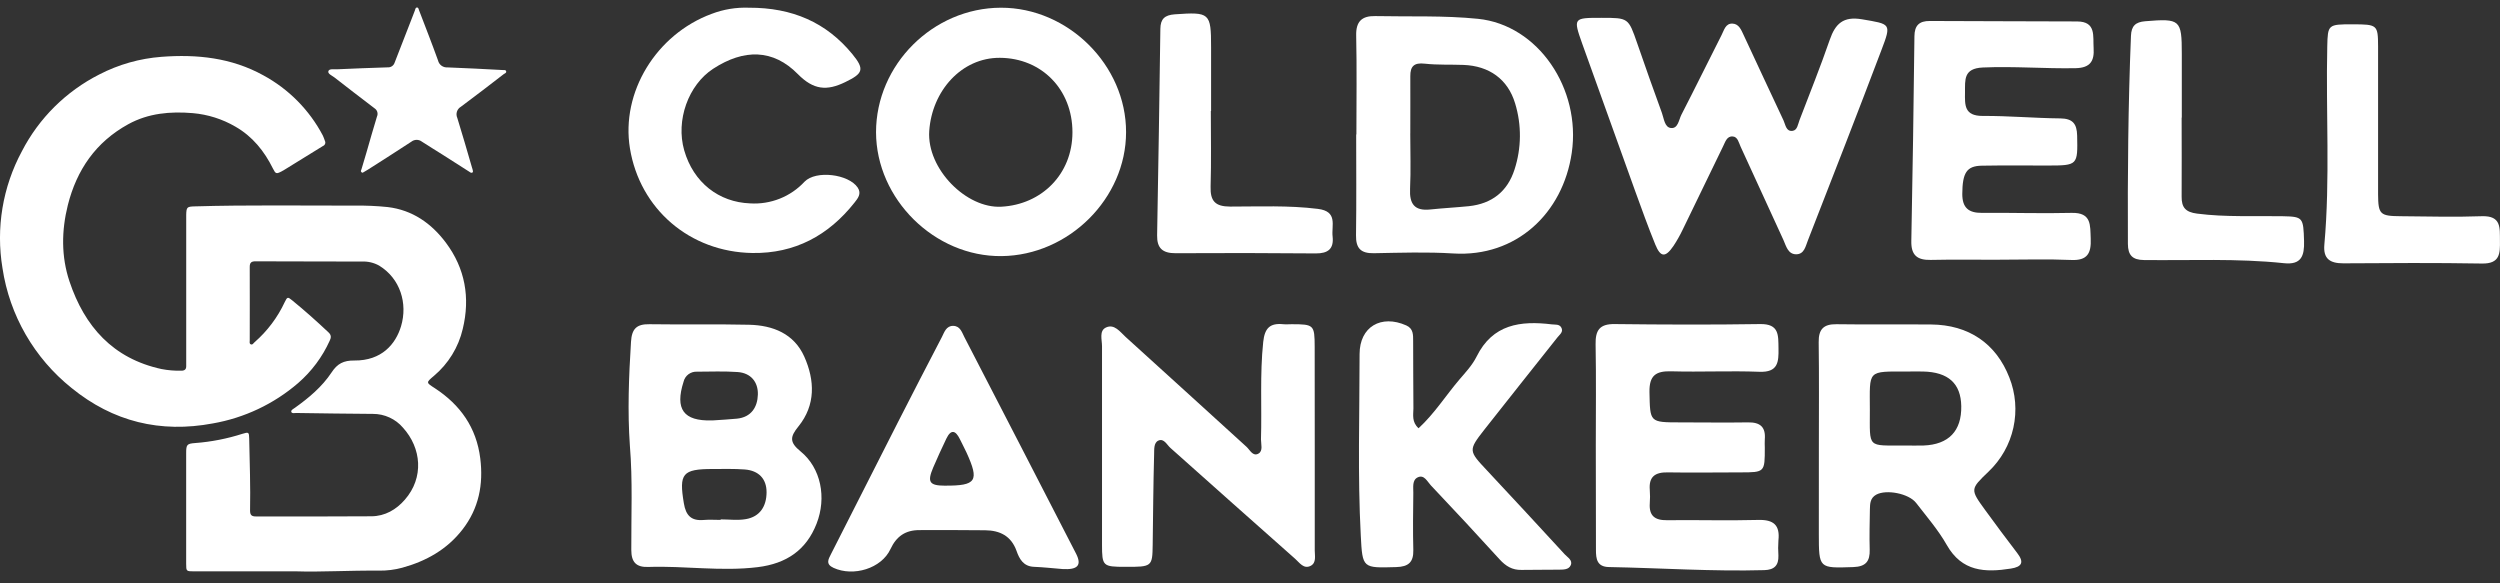
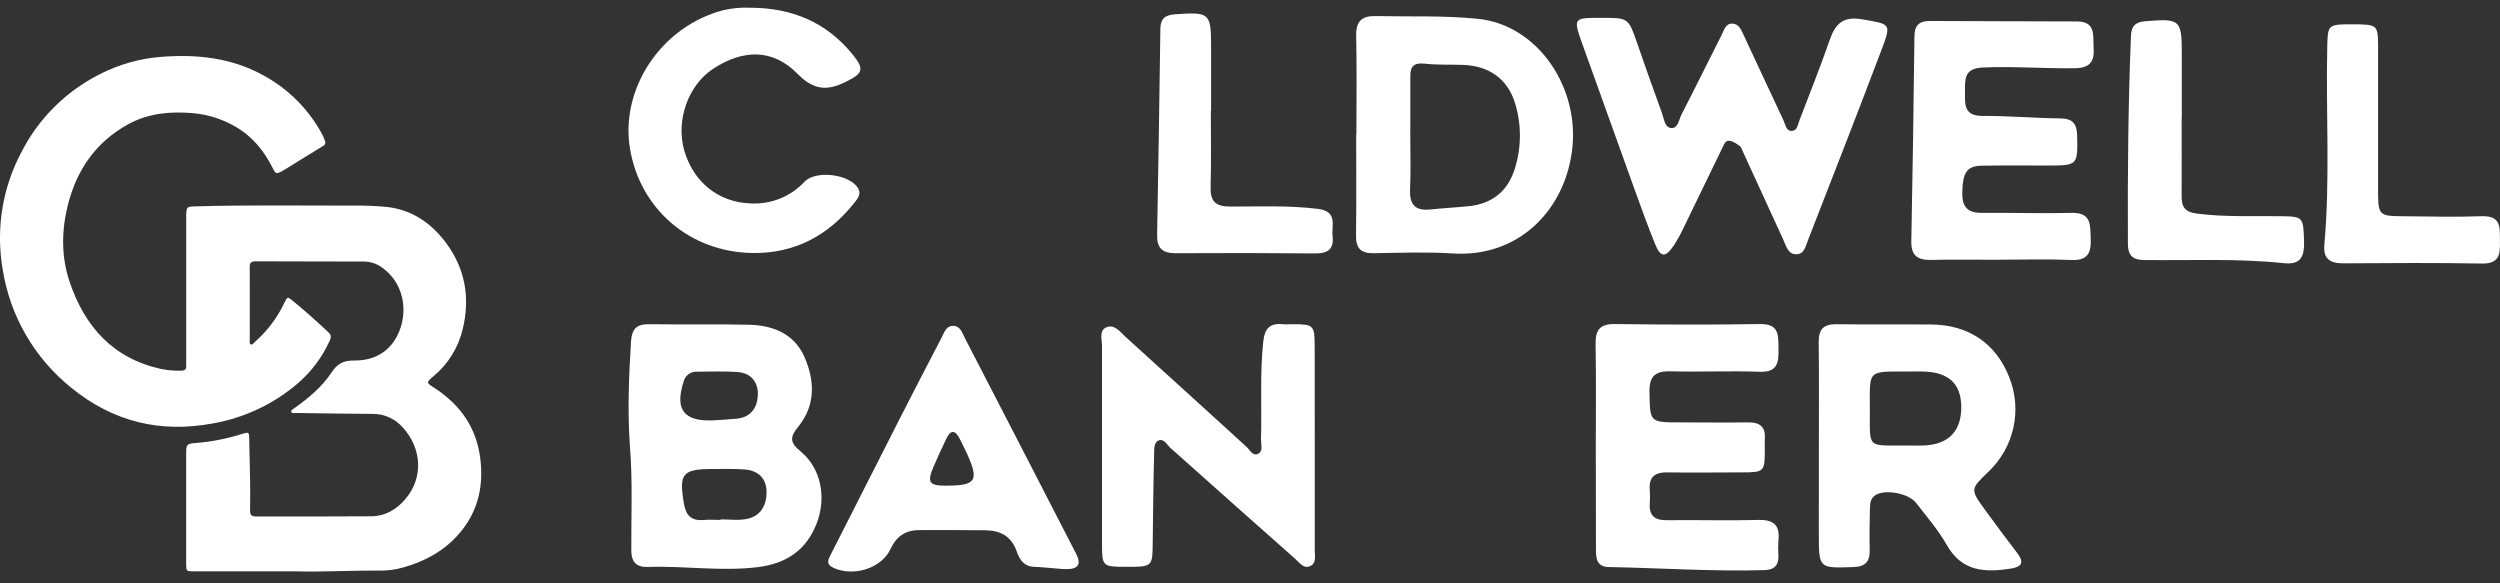
<svg xmlns="http://www.w3.org/2000/svg" width="150" height="35" viewBox="0 0 150 35" fill="none">
  <rect x="0" y="0" width="150" height="35" fill="#333333" stroke="none" />
  <g clip-path="url(#clip0_43_6501)">
    <path d="M17.813 34.281H11.635C11.18 34.281 11.17 34.27 11.17 33.837C11.17 31.615 11.17 29.394 11.17 27.174C11.17 26.674 11.222 26.62 11.703 26.583C12.672 26.511 13.63 26.323 14.554 26.026C14.92 25.911 14.945 25.931 14.952 26.321C14.982 27.759 15.033 29.197 15.004 30.636C15.004 30.9 15.094 30.989 15.359 30.987C17.669 30.987 19.98 30.996 22.289 30.977C23.1 30.97 23.774 30.578 24.289 29.984C25.454 28.654 25.286 26.881 24.178 25.66C23.957 25.4 23.681 25.192 23.371 25.05C23.061 24.907 22.723 24.833 22.381 24.834C20.848 24.826 19.316 24.8 17.777 24.779C17.675 24.779 17.519 24.825 17.48 24.717C17.442 24.609 17.599 24.537 17.688 24.473C18.529 23.873 19.322 23.21 19.892 22.35C20.242 21.814 20.62 21.625 21.257 21.631C22.902 21.647 23.738 20.646 24.061 19.581C24.475 18.203 24.012 16.706 22.746 15.935C22.429 15.759 22.069 15.675 21.707 15.693C19.581 15.681 17.456 15.693 15.331 15.679C15.085 15.679 14.984 15.753 14.984 16.01C14.992 17.477 14.984 18.946 14.984 20.413C14.984 20.497 14.951 20.608 15.036 20.654C15.149 20.715 15.205 20.592 15.273 20.534C16.041 19.864 16.659 19.041 17.087 18.119C17.235 17.813 17.265 17.802 17.523 18.014C18.281 18.631 19.008 19.281 19.72 19.952C19.89 20.115 19.868 20.268 19.78 20.447C19.341 21.418 18.696 22.282 17.89 22.982C16.436 24.236 14.667 25.073 12.772 25.405C9.625 25.996 6.783 25.306 4.292 23.278C2.053 21.484 0.574 18.919 0.149 16.09C-0.252 13.687 0.158 11.219 1.315 9.072C2.338 7.09 3.963 5.479 5.959 4.467C7.117 3.868 8.385 3.509 9.686 3.41C11.82 3.246 13.894 3.464 15.803 4.521C17.324 5.347 18.564 6.602 19.368 8.128C19.416 8.233 19.458 8.341 19.494 8.451C19.508 8.479 19.517 8.509 19.519 8.541C19.52 8.572 19.516 8.603 19.505 8.632C19.494 8.661 19.476 8.688 19.454 8.71C19.432 8.732 19.406 8.749 19.377 8.76C18.607 9.23 17.843 9.707 17.076 10.18C17.018 10.217 16.96 10.251 16.899 10.282C16.571 10.454 16.537 10.43 16.375 10.111C15.858 9.068 15.156 8.19 14.125 7.599C13.343 7.143 12.469 6.866 11.566 6.788C10.219 6.676 8.907 6.788 7.696 7.453C5.745 8.525 4.604 10.192 4.07 12.306C3.689 13.835 3.667 15.385 4.169 16.886C5.074 19.586 6.775 21.511 9.688 22.142C10.079 22.218 10.477 22.251 10.876 22.242C11.087 22.242 11.182 22.157 11.173 21.947C11.173 21.86 11.173 21.772 11.173 21.685V13.082C11.173 13.014 11.173 12.946 11.173 12.88C11.185 12.427 11.226 12.396 11.678 12.383C14.89 12.29 18.102 12.342 21.313 12.337C21.962 12.328 22.611 12.357 23.257 12.423C24.742 12.599 25.881 13.397 26.753 14.561C27.914 16.111 28.216 17.87 27.766 19.732C27.51 20.834 26.902 21.824 26.034 22.554C25.549 22.963 25.565 22.953 26.091 23.293C27.622 24.294 28.586 25.657 28.816 27.503C29.01 29.067 28.731 30.504 27.751 31.769C26.826 32.964 25.578 33.666 24.136 34.063C23.687 34.185 23.222 34.243 22.757 34.238C20.972 34.221 19.186 34.329 17.813 34.281Z" fill="white" />
-     <path d="M28.377 10.266C28.377 10.283 28.377 10.336 28.348 10.35C28.265 10.399 28.199 10.332 28.14 10.292C27.608 9.955 27.079 9.614 26.548 9.276C26.139 9.017 25.725 8.766 25.318 8.502C25.227 8.43 25.115 8.391 25 8.391C24.884 8.391 24.772 8.43 24.681 8.502C23.824 9.067 22.955 9.614 22.091 10.168C22.018 10.215 21.942 10.261 21.867 10.301C21.791 10.341 21.752 10.4 21.686 10.331C21.619 10.261 21.669 10.22 21.686 10.165C21.784 9.831 21.884 9.499 21.983 9.165C22.193 8.442 22.395 7.717 22.617 6.997C22.658 6.91 22.665 6.811 22.638 6.718C22.61 6.626 22.55 6.547 22.468 6.495C21.659 5.88 20.854 5.261 20.052 4.636C19.903 4.527 19.652 4.422 19.703 4.267C19.753 4.112 20.027 4.165 20.208 4.158C21.224 4.113 22.241 4.071 23.258 4.041C23.35 4.048 23.441 4.024 23.517 3.973C23.593 3.922 23.649 3.847 23.677 3.76C24.024 2.859 24.375 1.959 24.727 1.061C24.783 0.913 24.835 0.766 24.893 0.628C24.92 0.559 24.923 0.455 25.017 0.451C25.11 0.446 25.119 0.553 25.144 0.619C25.527 1.621 25.919 2.618 26.282 3.627C26.311 3.753 26.384 3.864 26.488 3.94C26.592 4.016 26.72 4.053 26.849 4.044C27.953 4.082 29.055 4.146 30.157 4.202C30.231 4.202 30.336 4.181 30.366 4.266C30.405 4.373 30.284 4.406 30.217 4.453C29.365 5.108 28.517 5.767 27.653 6.405C27.54 6.47 27.456 6.574 27.416 6.698C27.376 6.821 27.384 6.955 27.437 7.073C27.742 8.06 28.031 9.053 28.317 10.044C28.345 10.113 28.357 10.18 28.377 10.266Z" fill="white" />
    <path d="M37.794 26.754C37.646 24.671 37.731 22.592 37.86 20.51C37.907 19.732 38.191 19.441 38.96 19.453C40.953 19.483 42.948 19.439 44.939 19.485C46.372 19.517 47.641 20.018 48.257 21.398C48.89 22.818 48.948 24.299 47.905 25.587C47.403 26.204 47.356 26.531 48.031 27.081C49.264 28.084 49.604 29.861 48.995 31.42C48.373 33.013 47.182 33.815 45.471 34.028C43.273 34.3 41.09 33.941 38.899 34.017C38.164 34.044 37.879 33.722 37.878 32.999C37.87 30.918 37.964 28.833 37.794 26.754ZM43.24 31.194V31.163C43.745 31.163 44.264 31.234 44.754 31.147C45.609 30.999 45.988 30.365 45.994 29.545C46 28.725 45.517 28.235 44.691 28.169C44.054 28.119 43.411 28.142 42.771 28.14C40.938 28.14 40.733 28.416 41.031 30.195C41.152 30.934 41.476 31.265 42.229 31.198C42.565 31.169 42.903 31.194 43.24 31.194ZM42.747 25.226C43.273 25.189 43.745 25.167 44.213 25.12C45.085 25.033 45.452 24.415 45.472 23.672C45.493 22.929 45.058 22.378 44.256 22.322C43.454 22.266 42.64 22.297 41.833 22.301C41.646 22.289 41.461 22.343 41.31 22.454C41.16 22.565 41.055 22.725 41.013 22.907C40.487 24.551 41.013 25.271 42.703 25.225L42.747 25.226Z" fill="white" />
    <path d="M109.132 26.784C109.132 24.701 109.15 22.617 109.121 20.534C109.111 19.762 109.406 19.441 110.192 19.453C112.083 19.481 113.975 19.453 115.865 19.469C118.12 19.487 119.762 20.608 120.558 22.644C120.94 23.603 121.025 24.653 120.803 25.66C120.581 26.668 120.062 27.586 119.312 28.298C118.212 29.352 118.204 29.356 119.109 30.602C119.741 31.472 120.385 32.335 121.039 33.19C121.461 33.741 121.317 34.01 120.652 34.115C119.101 34.36 117.716 34.3 116.808 32.701C116.297 31.8 115.604 31.001 114.967 30.175C114.521 29.603 113.17 29.35 112.571 29.681C112.213 29.879 112.2 30.219 112.194 30.554C112.181 31.361 112.158 32.168 112.182 32.973C112.203 33.679 111.95 34 111.192 34.025C109.132 34.093 109.132 34.12 109.13 32.026C109.132 30.279 109.133 28.531 109.132 26.784ZM114.295 26.731C114.665 26.731 115.038 26.742 115.408 26.731C116.923 26.675 117.701 25.859 117.676 24.367C117.652 23.008 116.897 22.323 115.384 22.291C115.08 22.284 114.777 22.291 114.474 22.291C111.998 22.291 112.188 22.168 112.191 24.603C112.193 26.933 112.004 26.722 114.295 26.731Z" fill="white" />
    <path d="M95.748 26.719C95.748 24.701 95.773 22.682 95.736 20.661C95.72 19.823 95.968 19.432 96.881 19.444C99.787 19.478 102.695 19.49 105.602 19.444C106.764 19.423 106.695 20.12 106.71 20.896C106.724 21.715 106.692 22.352 105.562 22.307C103.806 22.239 102.045 22.329 100.288 22.279C99.352 22.251 98.951 22.524 98.968 23.526C99.008 25.34 98.959 25.342 100.818 25.343C102.171 25.343 103.524 25.364 104.875 25.343C105.618 25.329 105.948 25.625 105.888 26.36C105.873 26.527 105.888 26.697 105.888 26.865C105.888 28.331 105.888 28.343 104.434 28.343C102.98 28.343 101.527 28.368 100.074 28.343C99.308 28.326 98.92 28.598 98.987 29.396C99.008 29.665 99.008 29.934 98.987 30.203C98.936 30.941 99.284 31.221 100.015 31.212C101.84 31.19 103.667 31.246 105.49 31.196C106.423 31.17 106.808 31.512 106.705 32.429C106.684 32.731 106.684 33.034 106.705 33.336C106.723 33.919 106.463 34.19 105.862 34.208C102.743 34.295 99.646 34.081 96.538 34.023C95.818 34.01 95.755 33.536 95.757 32.989C95.754 30.895 95.751 28.805 95.748 26.719Z" fill="white" />
    <path d="M78.885 26.869C78.885 28.922 78.885 30.974 78.885 33.025C78.885 33.348 78.993 33.763 78.644 33.948C78.223 34.167 77.969 33.757 77.706 33.526C75.209 31.315 72.716 29.099 70.227 26.877C70.012 26.688 69.838 26.286 69.505 26.434C69.217 26.562 69.256 26.976 69.247 27.257C69.198 29.071 69.186 30.887 69.161 32.701C69.143 33.994 69.115 34.017 67.527 34.01C66.168 34.01 66.122 33.969 66.121 32.68C66.121 28.712 66.121 24.743 66.121 20.773C66.121 20.388 65.941 19.855 66.348 19.655C66.857 19.405 67.209 19.918 67.536 20.215C69.963 22.403 72.368 24.615 74.791 26.809C74.996 26.995 75.172 27.41 75.511 27.214C75.792 27.051 75.659 26.657 75.659 26.364C75.717 24.417 75.587 22.468 75.793 20.518C75.881 19.685 76.198 19.374 76.993 19.453C77.161 19.47 77.33 19.453 77.499 19.453C78.836 19.453 78.876 19.495 78.881 20.805C78.888 22.834 78.885 24.853 78.885 26.869Z" fill="white" />
-     <path d="M85.114 25.695C86.062 24.822 86.748 23.733 87.565 22.771C87.938 22.337 88.344 21.902 88.594 21.398C89.558 19.45 91.23 19.231 93.116 19.463C93.314 19.486 93.551 19.442 93.669 19.637C93.832 19.905 93.584 20.069 93.446 20.244C91.983 22.094 90.505 23.938 89.051 25.792C88.092 27.019 88.119 27.054 89.212 28.218C90.78 29.889 92.331 31.575 93.884 33.26C94.056 33.447 94.379 33.614 94.242 33.918C94.117 34.195 93.784 34.174 93.519 34.18C92.776 34.193 92.034 34.18 91.291 34.195C90.736 34.208 90.345 33.967 89.978 33.564C88.617 32.068 87.24 30.586 85.848 29.118C85.637 28.895 85.448 28.452 85.058 28.644C84.722 28.808 84.802 29.235 84.799 29.567C84.786 30.711 84.768 31.856 84.799 32.999C84.816 33.728 84.514 34.004 83.778 34.025C81.757 34.084 81.749 34.109 81.647 32.145C81.455 28.512 81.575 24.878 81.575 21.245C81.575 19.605 82.87 18.853 84.378 19.526C84.814 19.721 84.786 20.106 84.789 20.471C84.799 21.817 84.789 23.163 84.805 24.508C84.799 24.897 84.701 25.324 85.114 25.695Z" fill="white" />
    <path d="M63.748 34.142C63.175 34.096 62.605 34.032 62.032 34.009C61.399 33.982 61.157 33.527 60.992 33.053C60.668 32.154 59.994 31.826 59.112 31.816C57.795 31.8 56.476 31.804 55.159 31.806C54.333 31.806 53.788 32.172 53.428 32.946C52.885 34.114 51.201 34.616 50.013 34.072C49.524 33.849 49.702 33.555 49.855 33.254C51.193 30.611 52.534 27.97 53.878 25.33C54.749 23.622 55.628 21.918 56.516 20.216C56.664 19.921 56.776 19.546 57.193 19.552C57.611 19.558 57.715 19.939 57.864 20.228C60.106 24.562 62.343 28.899 64.574 33.239C64.914 33.92 64.66 34.198 63.748 34.142ZM56.69 29.139C58.586 29.148 58.769 28.861 57.992 27.156C57.864 26.881 57.722 26.615 57.59 26.343C57.334 25.822 57.058 25.739 56.78 26.32C56.503 26.901 56.237 27.474 55.987 28.062C55.622 28.925 55.767 29.137 56.69 29.14V29.139Z" fill="white" />
-     <path d="M96.087 1.07C97.707 1.07 97.703 1.07 98.23 2.59C98.717 3.988 99.204 5.389 99.715 6.777C99.837 7.11 99.874 7.634 100.25 7.68C100.685 7.733 100.728 7.187 100.885 6.881C101.704 5.292 102.489 3.689 103.297 2.097C103.446 1.81 103.53 1.396 103.951 1.416C104.341 1.432 104.479 1.807 104.619 2.104C105.422 3.811 106.204 5.526 107.013 7.229C107.13 7.478 107.162 7.906 107.557 7.851C107.843 7.812 107.877 7.451 107.971 7.206C108.583 5.603 109.226 4.009 109.786 2.386C110.121 1.416 110.601 0.969 111.716 1.157C113.446 1.453 113.498 1.395 112.888 2.999C111.448 6.808 109.964 10.601 108.485 14.395C108.336 14.756 108.268 15.264 107.76 15.257C107.276 15.249 107.166 14.76 107.007 14.402C106.147 12.537 105.299 10.666 104.438 8.803C104.329 8.567 104.266 8.212 103.972 8.188C103.6 8.153 103.511 8.538 103.377 8.797C102.567 10.458 101.766 12.127 100.954 13.794C100.794 14.128 100.611 14.451 100.406 14.76C99.926 15.463 99.635 15.45 99.317 14.671C98.885 13.612 98.499 12.535 98.108 11.458C97.045 8.514 95.987 5.568 94.933 2.62C94.385 1.074 94.401 1.068 96.087 1.07Z" fill="white" />
-     <path d="M52.562 7.936C52.562 3.88 55.978 0.474 60.053 0.463C64.088 0.455 67.573 3.913 67.564 7.931C67.564 11.903 64.132 15.319 60.102 15.366C56.073 15.413 52.573 11.94 52.562 7.936ZM64.347 7.936C64.347 5.374 62.504 3.483 59.991 3.469C57.695 3.456 55.917 5.451 55.754 7.862C55.605 10.134 57.982 12.522 60.083 12.402C62.492 12.275 64.344 10.456 64.347 7.942V7.936Z" fill="white" />
+     <path d="M96.087 1.07C97.707 1.07 97.703 1.07 98.23 2.59C98.717 3.988 99.204 5.389 99.715 6.777C99.837 7.11 99.874 7.634 100.25 7.68C100.685 7.733 100.728 7.187 100.885 6.881C101.704 5.292 102.489 3.689 103.297 2.097C103.446 1.81 103.53 1.396 103.951 1.416C104.341 1.432 104.479 1.807 104.619 2.104C105.422 3.811 106.204 5.526 107.013 7.229C107.13 7.478 107.162 7.906 107.557 7.851C107.843 7.812 107.877 7.451 107.971 7.206C108.583 5.603 109.226 4.009 109.786 2.386C110.121 1.416 110.601 0.969 111.716 1.157C113.446 1.453 113.498 1.395 112.888 2.999C111.448 6.808 109.964 10.601 108.485 14.395C108.336 14.756 108.268 15.264 107.76 15.257C107.276 15.249 107.166 14.76 107.007 14.402C106.147 12.537 105.299 10.666 104.438 8.803C103.6 8.153 103.511 8.538 103.377 8.797C102.567 10.458 101.766 12.127 100.954 13.794C100.794 14.128 100.611 14.451 100.406 14.76C99.926 15.463 99.635 15.45 99.317 14.671C98.885 13.612 98.499 12.535 98.108 11.458C97.045 8.514 95.987 5.568 94.933 2.62C94.385 1.074 94.401 1.068 96.087 1.07Z" fill="white" />
    <path d="M81.384 8.073C81.384 6.09 81.414 4.106 81.371 2.123C81.353 1.284 81.719 0.95 82.504 0.965C84.564 1.008 86.636 0.922 88.679 1.129C92.297 1.497 94.869 5.331 94.305 9.172C93.775 12.8 90.968 15.444 87.197 15.208C85.615 15.109 84.022 15.164 82.434 15.193C81.649 15.208 81.349 14.898 81.361 14.119C81.39 12.102 81.371 10.084 81.371 8.061L81.384 8.073ZM84.616 8.004C84.616 9.113 84.656 10.22 84.604 11.329C84.561 12.228 84.864 12.669 85.814 12.569C86.585 12.488 87.361 12.448 88.131 12.371C89.521 12.223 90.45 11.485 90.871 10.173C91.29 8.884 91.303 7.499 90.907 6.203C90.47 4.746 89.346 3.954 87.811 3.895C87.035 3.865 86.253 3.905 85.485 3.82C84.845 3.747 84.613 3.975 84.619 4.577C84.625 5.72 84.618 6.862 84.618 8.004H84.616Z" fill="white" />
    <path d="M119.997 15.586C118.61 15.586 117.223 15.564 115.839 15.595C115.031 15.611 114.664 15.311 114.679 14.473C114.758 10.372 114.821 6.27 114.866 2.166C114.874 1.529 115.151 1.255 115.789 1.259C118.732 1.275 121.674 1.274 124.617 1.287C125.788 1.287 125.569 2.174 125.617 2.887C125.667 3.651 125.427 4.069 124.546 4.091C122.688 4.127 120.833 3.967 118.971 4.05C117.796 4.102 117.909 4.796 117.9 5.55C117.891 6.303 117.851 6.956 118.958 6.956C120.51 6.947 122.063 7.089 123.617 7.104C124.359 7.114 124.613 7.419 124.629 8.138C124.666 9.911 124.668 9.93 122.867 9.932C121.548 9.932 120.227 9.917 118.909 9.941C117.994 9.957 117.746 10.368 117.737 11.64C117.737 12.457 118.107 12.78 118.916 12.773C120.709 12.755 122.501 12.819 124.294 12.773C125.504 12.743 125.408 13.512 125.443 14.32C125.48 15.184 125.255 15.65 124.255 15.598C122.838 15.536 121.416 15.582 119.994 15.582L119.997 15.586Z" fill="white" />
    <path d="M44.937 0.463C47.543 0.454 49.58 1.349 51.135 3.239C51.899 4.171 51.778 4.409 50.715 4.926C49.613 5.464 48.813 5.401 47.874 4.449C46.389 2.936 44.632 2.927 42.794 4.123C41.295 5.098 40.538 7.225 41.053 9.022C41.61 10.957 43.132 12.132 45.006 12.203C45.614 12.241 46.222 12.144 46.788 11.919C47.353 11.694 47.86 11.346 48.273 10.901C48.955 10.201 50.919 10.443 51.464 11.257C51.71 11.627 51.464 11.909 51.264 12.164C49.707 14.129 47.69 15.218 45.146 15.18C41.387 15.124 38.392 12.541 37.796 8.901C37.248 5.544 39.366 2.064 42.697 0.832C43.411 0.559 44.172 0.434 44.937 0.463Z" fill="white" />
    <path d="M130.898 7.058C130.898 8.638 130.91 10.217 130.898 11.795C130.891 12.449 131.133 12.729 131.826 12.817C133.544 13.039 135.264 12.941 136.984 12.974C138.182 12.998 138.202 13.061 138.243 14.462C138.27 15.348 138.084 15.907 137.031 15.791C134.239 15.496 131.434 15.635 128.635 15.602C127.944 15.595 127.677 15.307 127.674 14.633C127.654 10.47 127.689 6.306 127.858 2.146C127.882 1.563 128.125 1.321 128.715 1.274C130.812 1.102 130.908 1.175 130.908 3.226C130.908 4.506 130.908 5.783 130.908 7.055L130.898 7.058Z" fill="white" />
    <path d="M72.65 6.661C72.65 8.174 72.681 9.688 72.636 11.2C72.611 12.059 72.91 12.392 73.802 12.395C75.556 12.395 77.31 12.315 79.066 12.532C80.295 12.68 79.876 13.537 79.957 14.196C80.037 14.934 79.679 15.211 78.944 15.205C76.139 15.18 73.334 15.176 70.529 15.193C69.763 15.193 69.414 14.898 69.427 14.123C69.502 9.986 69.567 5.854 69.622 1.726C69.629 1.135 69.885 0.905 70.477 0.86C72.585 0.712 72.665 0.763 72.665 2.828C72.665 3.466 72.665 4.106 72.665 4.749V6.661H72.65Z" fill="white" />
    <path d="M142.685 7.216C142.685 8.694 142.685 10.171 142.685 11.658C142.694 12.863 142.799 12.964 144.041 12.973C145.664 12.986 147.289 13.032 148.911 12.973C150.09 12.934 149.986 13.677 149.996 14.441C150.007 15.205 150.005 15.831 148.918 15.812C146.145 15.764 143.371 15.781 140.601 15.8C139.802 15.8 139.385 15.534 139.461 14.681C139.816 10.718 139.546 6.745 139.636 2.778C139.666 1.478 139.679 1.456 141.157 1.459C142.635 1.462 142.679 1.487 142.685 2.769C142.69 4.255 142.685 5.736 142.685 7.216Z" fill="white" />
  </g>
  <defs>
    <clipPath id="clip0_43_6501">
      <rect width="150" height="33.838" fill="white" transform="translate(0 0.455)" />
    </clipPath>
  </defs>
</svg>